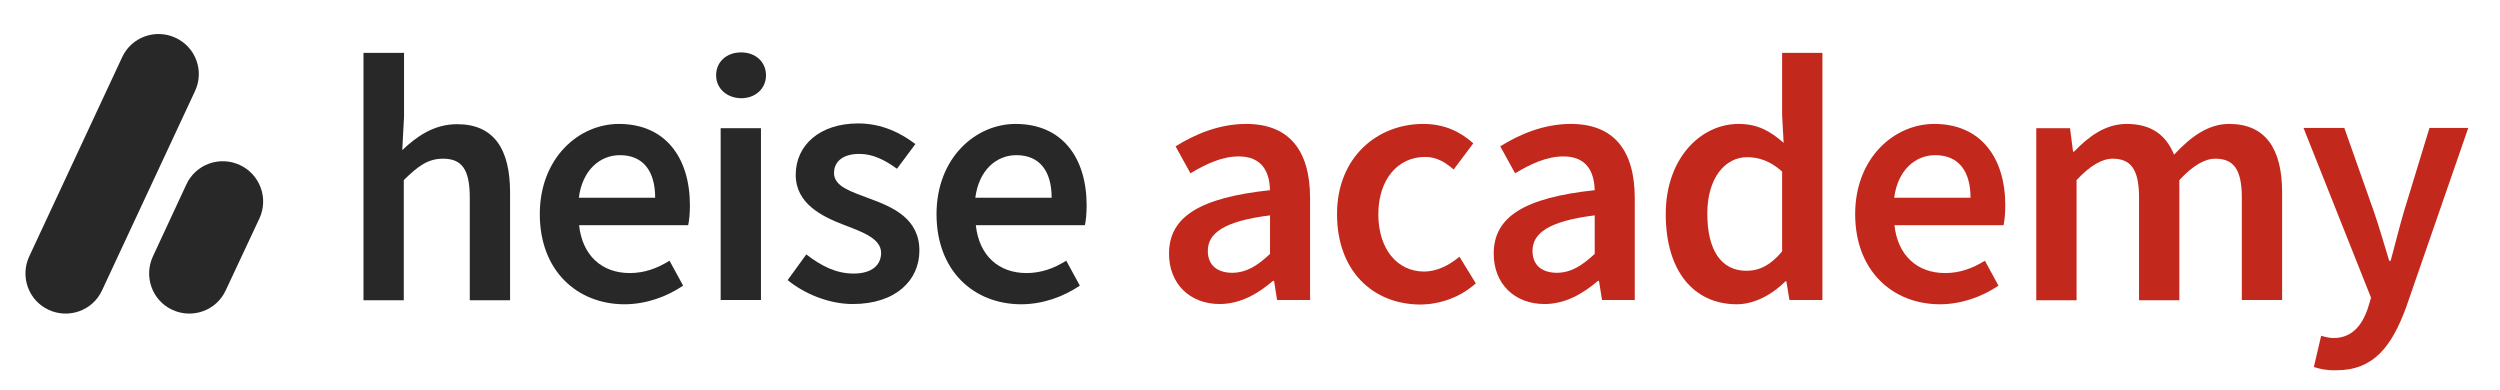
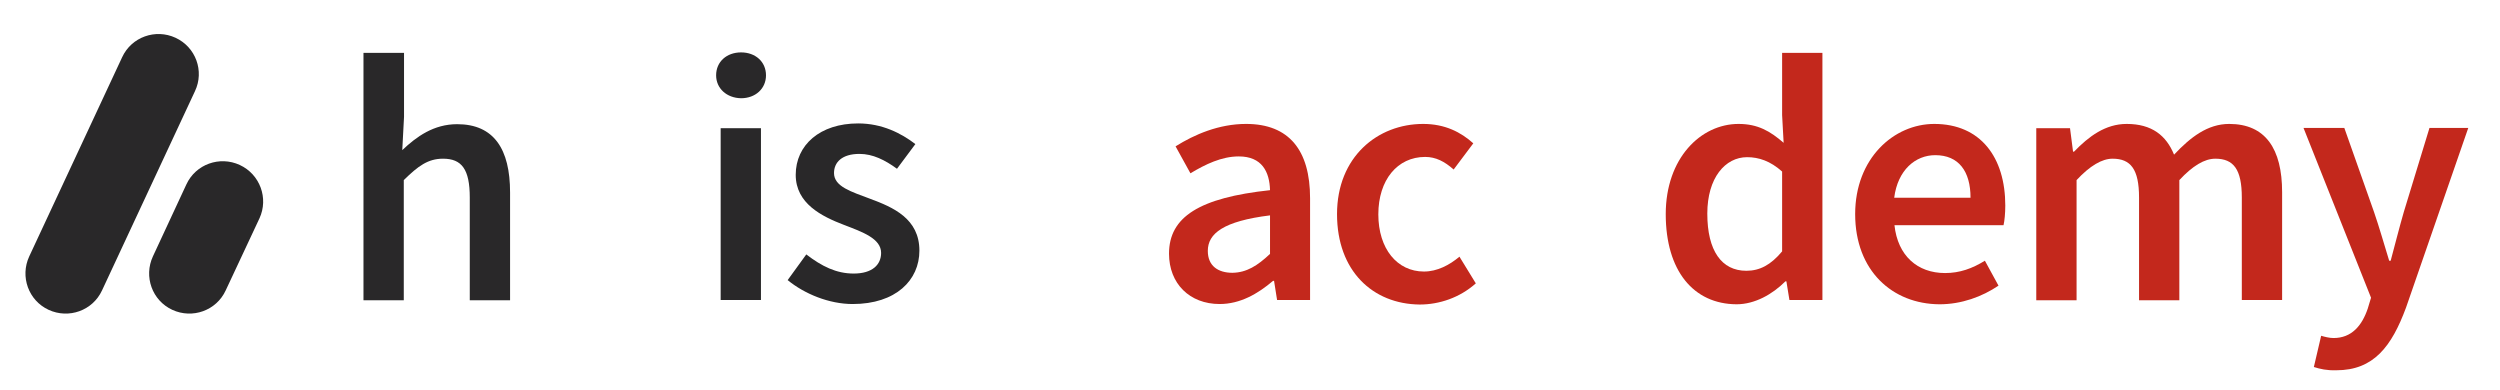
<svg xmlns="http://www.w3.org/2000/svg" version="1.1" id="Ebene_1" x="0px" y="0px" viewBox="0 0 992.5 155" style="enable-background:new 0 0 992.5 155;" xml:space="preserve">
  <style type="text/css">
	.st0{fill:#292829;}
	.st1{fill:#C3281C;}
</style>
  <g>
    <g>
      <path class="st0" d="M144.4,21h16v25.4l-0.7,13.2c5.7-5.4,12.5-10.3,21.8-10.3c14.6,0,21,9.9,21,27.1v42.8h-16V78.4    c0-11.2-3.2-15.4-10.6-15.4c-6,0-9.9,2.9-15.6,8.5v47.7h-16V21z" />
-       <path class="st0" d="M214.3,85c0-22.2,15.4-35.8,31.4-35.8c18.4,0,28.2,13.3,28.2,32.4c0,3.1-0.3,6.1-0.7,7.8h-43.3    c1.3,12.1,9.1,19,20.1,19c5.8,0,10.8-1.8,15.8-4.9l5.4,9.9c-6.5,4.4-14.7,7.4-23.4,7.4C229.1,120.7,214.3,107.5,214.3,85z     M260.1,78.5c0-10.5-4.7-16.9-14-16.9c-7.9,0-14.9,5.9-16.3,16.9H260.1z" />
      <path class="st0" d="M284.3,29.9c0-5.4,4.2-9.1,9.9-9.1c5.7,0,9.9,3.7,9.9,9.1c0,5.3-4.2,9.1-9.9,9.1    C288.5,38.9,284.3,35.1,284.3,29.9z M286.1,50.9h16v68.2h-16V50.9z" />
      <path class="st0" d="M312.7,111.2l7.4-10.2c6.1,4.7,11.9,7.6,18.8,7.6c7.4,0,10.9-3.5,10.9-8.2c0-5.7-7.4-8.3-14.7-11.1    c-8.9-3.4-19.2-8.5-19.2-19.9c0-11.8,9.6-20.4,24.8-20.4c9.5,0,17.1,3.9,22.7,8.2l-7.3,9.8c-4.8-3.5-9.6-5.9-14.9-5.9    c-6.9,0-10.1,3.3-10.1,7.6c0,5.4,6.9,7.4,14.3,10.2c9.2,3.4,19.6,7.9,19.6,20.6c0,11.7-9.3,21.2-26.5,21.2    C329.2,120.7,319.4,116.7,312.7,111.2z" />
-       <path class="st0" d="M371.8,85c0-22.2,15.4-35.8,31.4-35.8c18.4,0,28.2,13.3,28.2,32.4c0,3.1-0.3,6.1-0.7,7.8h-43.3    c1.3,12.1,9.1,19,20.1,19c5.8,0,10.8-1.8,15.8-4.9l5.4,9.9c-6.5,4.4-14.7,7.4-23.4,7.4C386.5,120.7,371.8,107.5,371.8,85z     M417.5,78.5c0-10.5-4.7-16.9-14-16.9c-7.9,0-14.9,5.9-16.3,16.9H417.5z" />
      <path class="st1" d="M464.1,100.7c0-14.6,12.1-22.2,40.1-25.2c-0.2-7.3-3.2-13.4-12.4-13.4c-6.8,0-13.2,3.1-19.2,6.7l-5.9-10.7    c7.5-4.7,17.2-8.9,28-8.9c17.1,0,25.4,10.5,25.4,29.5v40.4h-13.1l-1.2-7.6h-0.4c-6.1,5.2-13.1,9.2-21.2,9.2    C472.3,120.7,464.1,112.6,464.1,100.7z M504.2,100.8V85.5c-18.5,2.3-24.7,7.2-24.7,14.1c0,6,4.1,8.7,9.8,8.7    C494.9,108.2,499.2,105.5,504.2,100.8z" />
      <path class="st1" d="M530.8,85c0-22.7,16.1-35.8,34.2-35.8c8.7,0,15,3.3,19.9,7.7l-7.8,10.4c-3.6-3.2-7.1-5-11.3-5    c-11,0-18.6,9.1-18.6,22.8s7.5,22.7,18.1,22.7c5.3,0,10.2-2.6,14.1-5.9l6.5,10.6c-6.4,5.7-14.5,8.4-22.3,8.4    C545,120.7,530.8,107.6,530.8,85z" />
-       <path class="st1" d="M593,100.7c0-14.6,12.1-22.2,40.1-25.2c-0.2-7.3-3.2-13.4-12.4-13.4c-6.8,0-13.2,3.1-19.2,6.7l-5.9-10.7    c7.5-4.7,17.2-8.9,28-8.9c17.1,0,25.4,10.5,25.4,29.5v40.4H636l-1.2-7.6h-0.4c-6.1,5.2-13.1,9.2-21.2,9.2    C601.2,120.7,593,112.6,593,100.7z M633.1,100.8V85.5c-18.5,2.3-24.7,7.2-24.7,14.1c0,6,4.1,8.7,9.8,8.7    C623.8,108.2,628,105.5,633.1,100.8z" />
      <path class="st1" d="M661.3,85c0-22.2,13.9-35.8,28.9-35.8c7.7,0,12.6,2.9,17.9,7.5l-0.6-11V21h16v98.1h-13.1l-1.2-7.4h-0.4    c-5.1,5.1-12.1,9.1-19.4,9.1C672.3,120.7,661.3,107.5,661.3,85z M707.5,99.8V68.1c-4.7-4.2-9.3-5.7-13.9-5.7    c-8.7,0-15.8,8.2-15.8,22.4c0,14.8,5.7,22.7,15.5,22.7C698.6,107.5,703,105.2,707.5,99.8z" />
      <path class="st1" d="M736.5,85c0-22.2,15.4-35.8,31.4-35.8c18.4,0,28.2,13.3,28.2,32.4c0,3.1-0.3,6.1-0.7,7.8h-43.3    c1.3,12.1,9.1,19,20.1,19c5.8,0,10.8-1.8,15.8-4.9l5.4,9.9c-6.5,4.4-14.7,7.4-23.4,7.4C751.3,120.7,736.5,107.5,736.5,85z     M782.3,78.5c0-10.5-4.7-16.9-14-16.9c-7.9,0-14.9,5.9-16.3,16.9H782.3z" />
      <path class="st1" d="M808.7,50.9h13.1l1.2,9.3h0.4c5.8-6,12.4-11,20.9-11c10,0,15.7,4.6,18.8,12.2c6.5-6.9,13.3-12.2,21.9-12.2    c14.4,0,21,9.9,21,27.1v42.8h-16V78.4c0-11.2-3.3-15.4-10.5-15.4c-4.3,0-9,2.8-14.3,8.5v47.7h-16V78.4c0-11.2-3.3-15.4-10.5-15.4    c-4.2,0-9,2.8-14.3,8.5v47.7h-16V50.9z" />
      <path class="st1" d="M918.6,145.7l2.9-12.4c1.3,0.4,3.3,0.9,4.9,0.9c7.2,0,11.3-4.9,13.6-11.7l1.3-4.3l-26.8-67.4h16.2l11.8,33.4    c2.1,6.1,4,12.8,6,19.3h0.6c1.7-6.3,3.4-13.1,5.2-19.3l10.2-33.4h15.4l-24.7,71.3c-5.7,15.4-12.8,24.9-27.7,24.9    C923.7,147.1,921.1,146.5,918.6,145.7z" />
    </g>
    <path class="st0" d="M69.7,15L69.7,15c-8-3.7-17.5-0.3-21.2,7.7l-36.9,79.1c-3.7,8-0.3,17.5,7.7,21.2c8,3.7,17.5,0.3,21.2-7.7   l36.9-79.1C81.2,28.2,77.7,18.7,69.7,15" />
    <path class="st0" d="M95.2,65.5L95.2,65.5c-8-3.7-17.5-0.3-21.2,7.7l-13.3,28.6c-3.7,8-0.3,17.5,7.7,21.2c8,3.7,17.5,0.3,21.2-7.7   L103,86.7C106.7,78.7,103.2,69.2,95.2,65.5" />
  </g>
  <g>
</g>
  <g>
</g>
  <g>
</g>
  <g>
</g>
  <g>
</g>
  <g>
</g>
</svg>